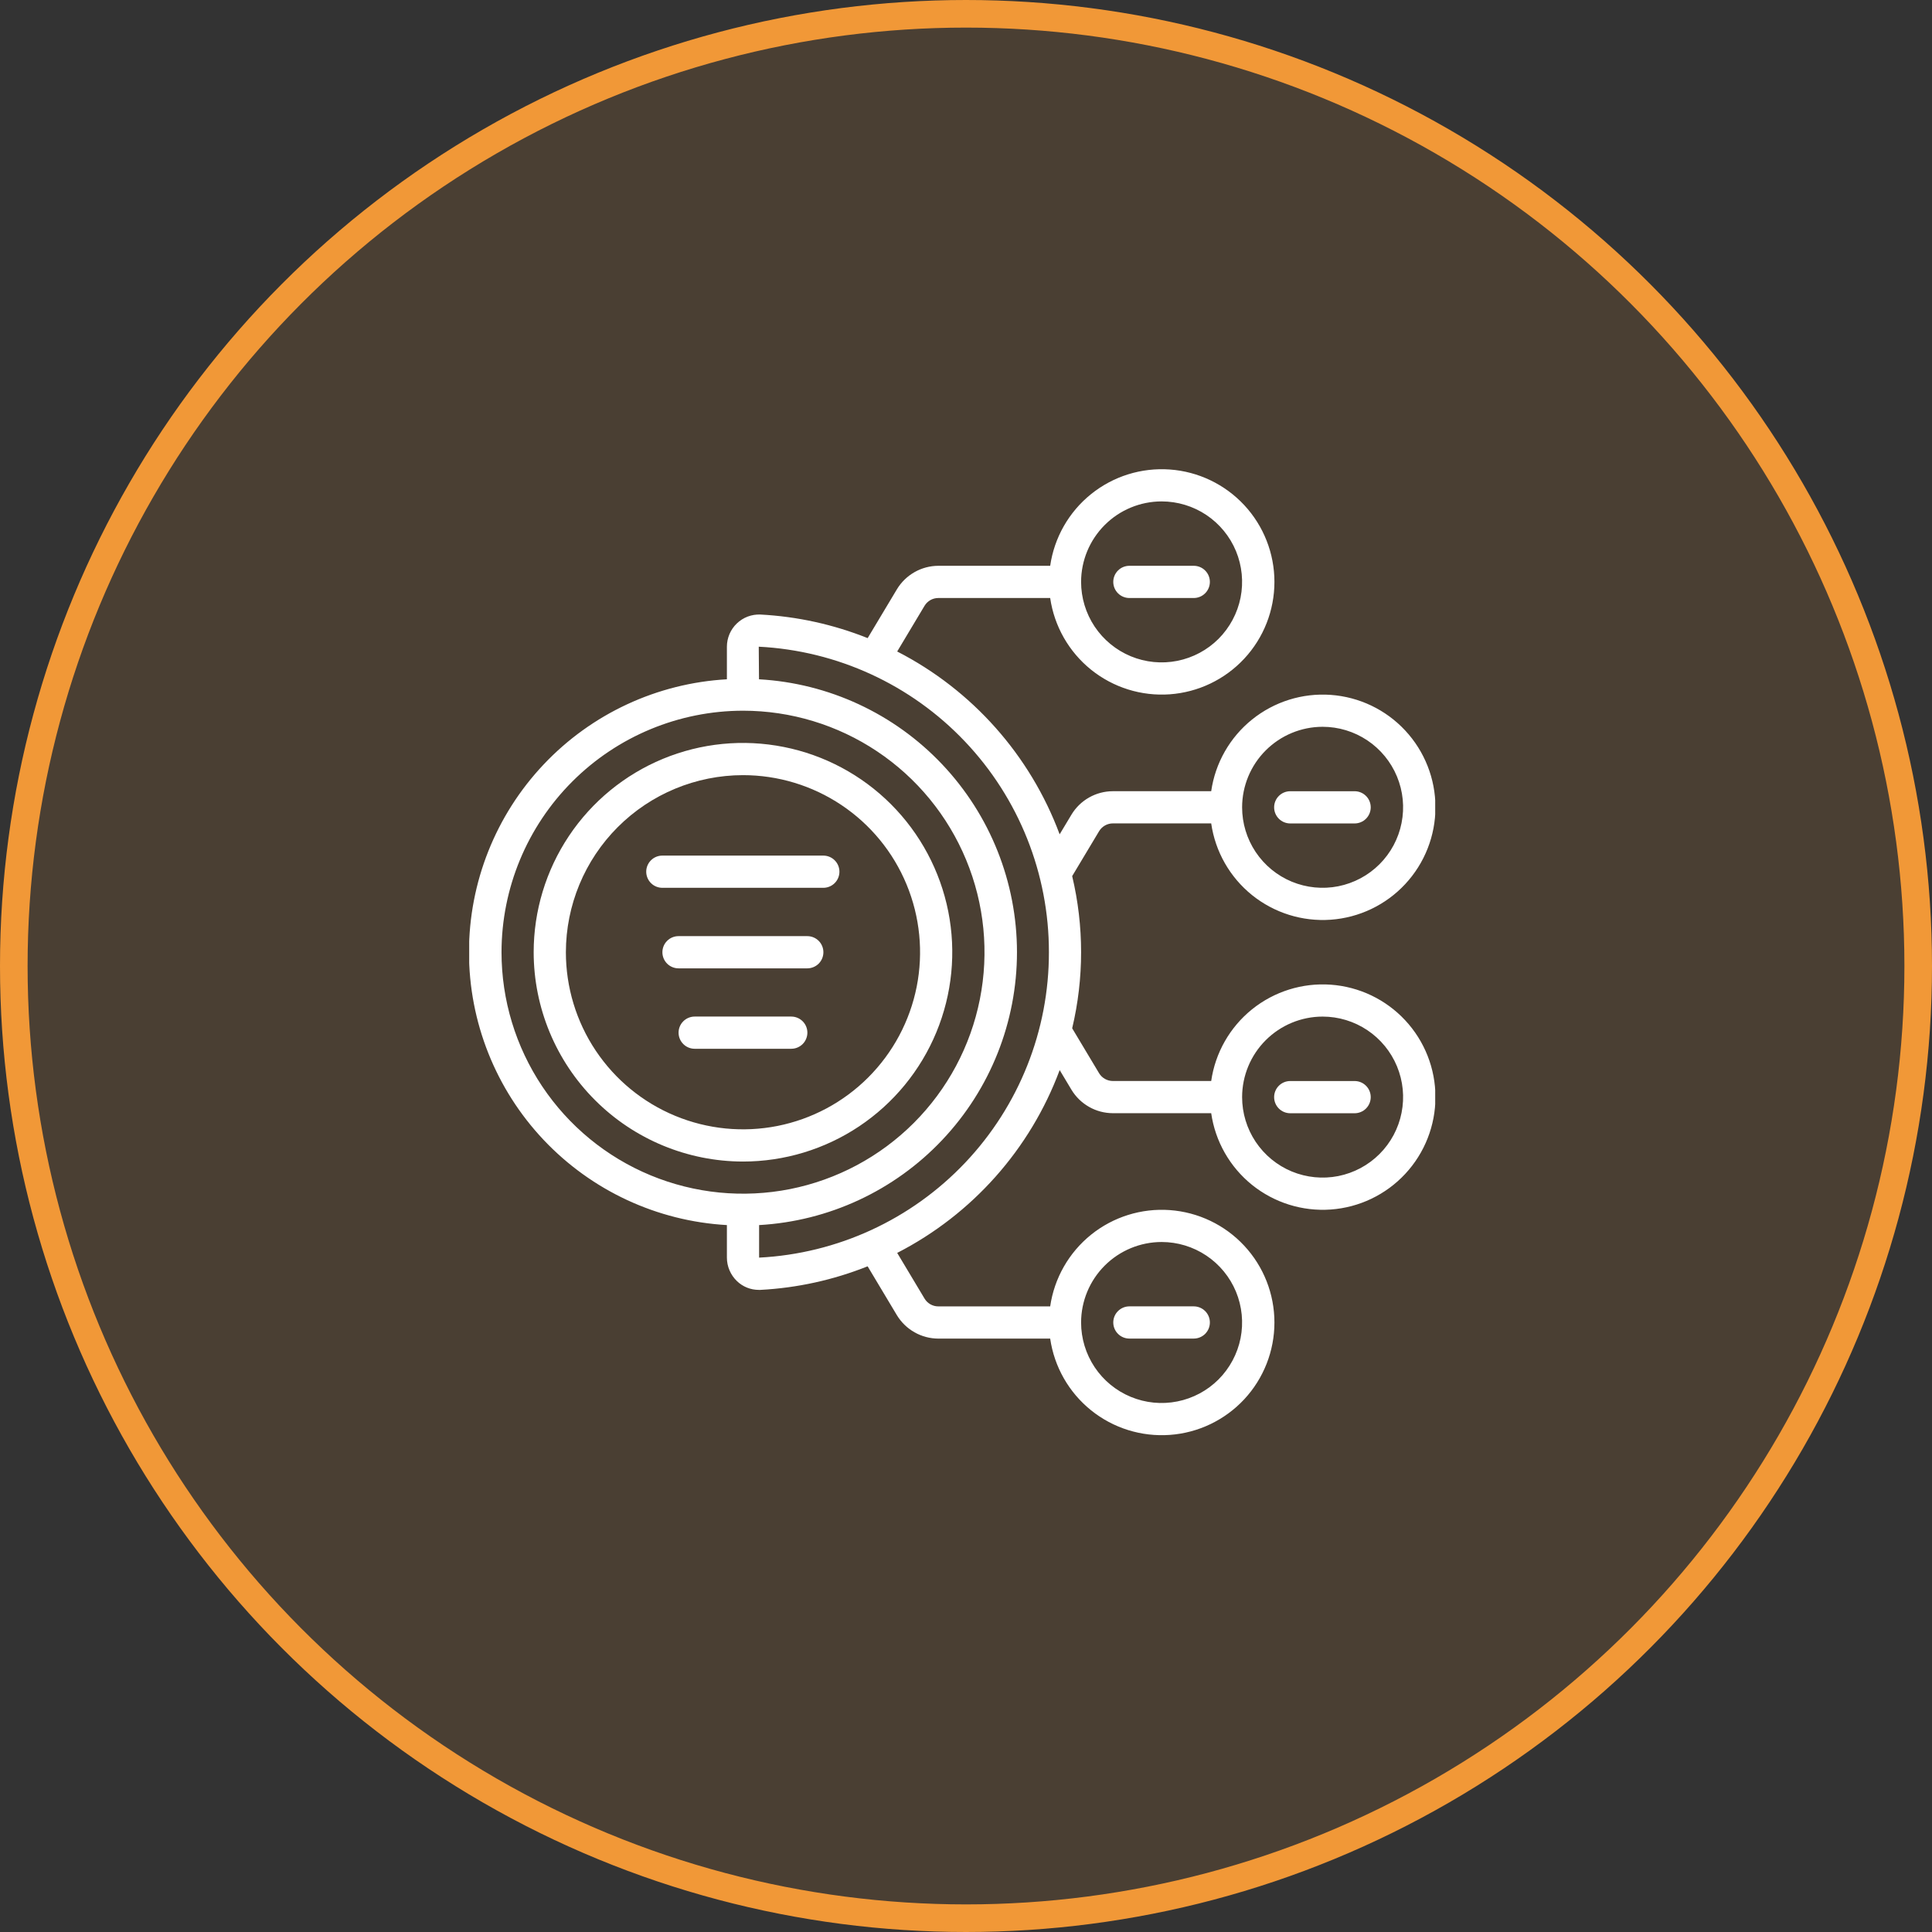
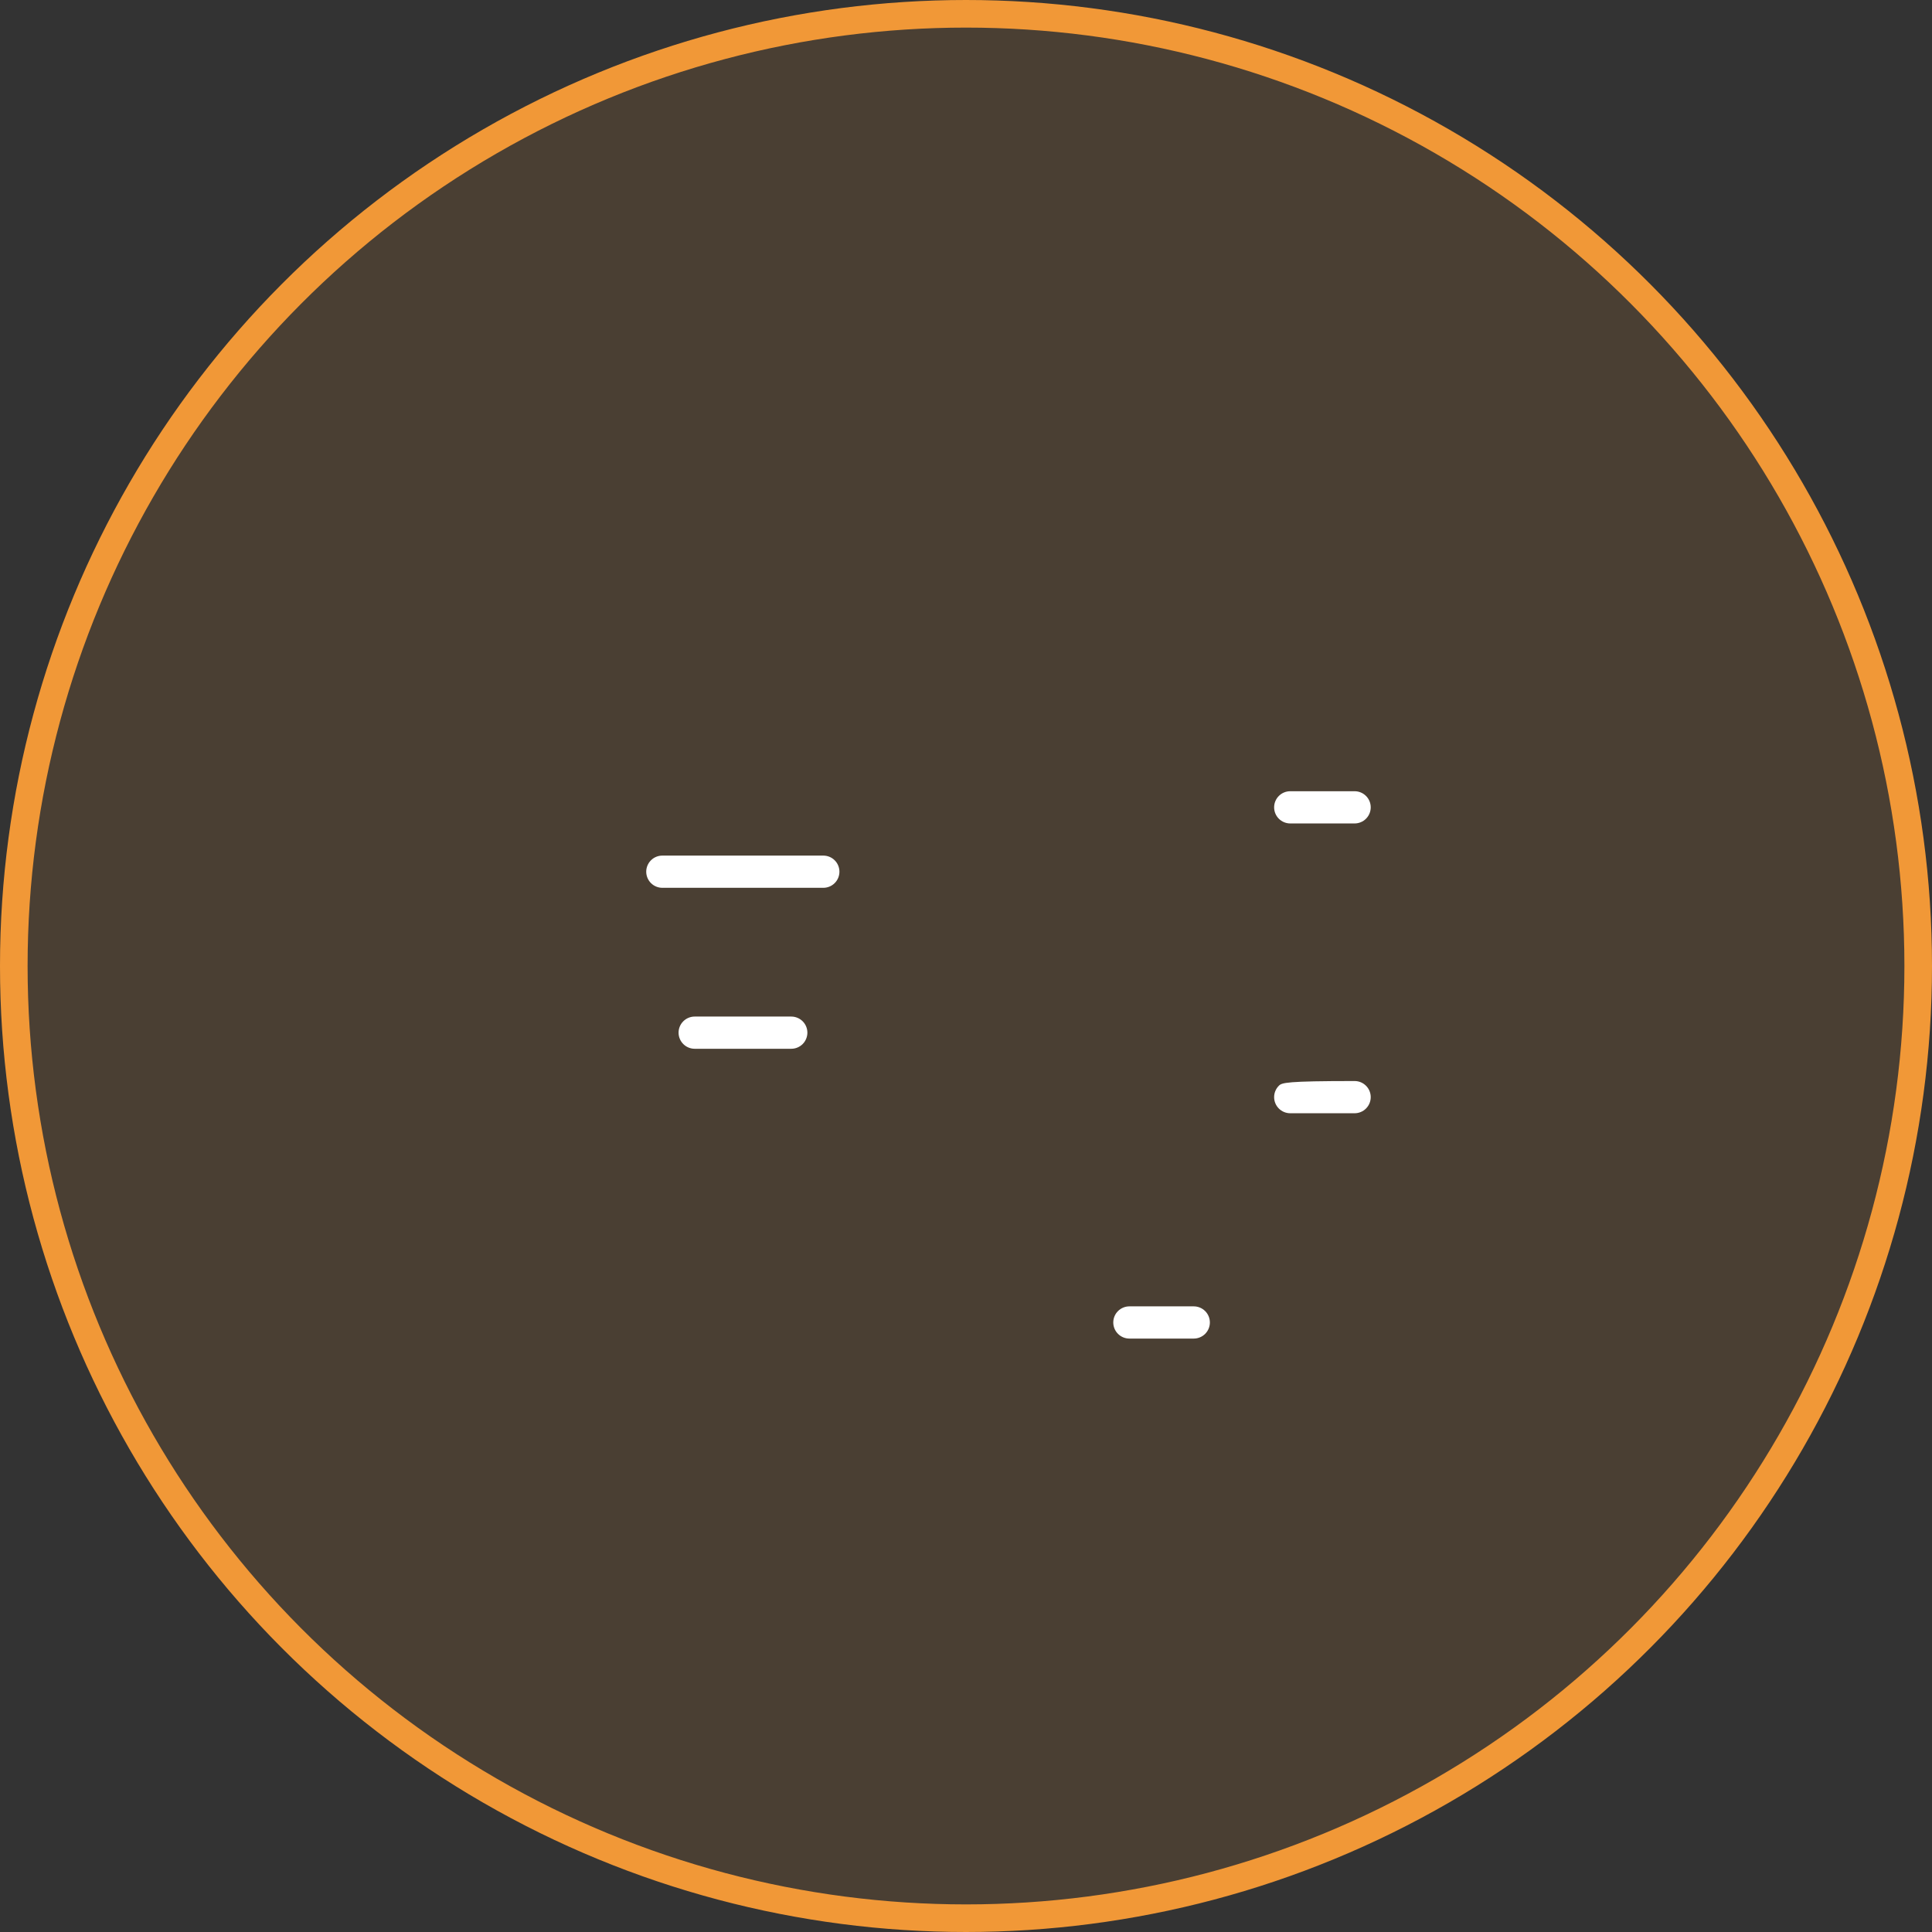
<svg xmlns="http://www.w3.org/2000/svg" width="70" height="70" viewBox="0 0 70 70" fill="none">
  <rect x="0" y="0" width="70" height="70" fill="#333333" stroke="none" />
  <circle cx="35" cy="35" r="34.5" fill="#F19837" fill-opacity="0.12" stroke="#F19837" />
  <g clip-path="url(#clip0_1969_247)">
-     <path d="M26.337 44.387V45.566C26.337 45.726 26.37 45.884 26.433 46.03C26.496 46.176 26.588 46.309 26.703 46.419C26.915 46.622 27.197 46.735 27.491 46.735H27.549C28.883 46.665 30.195 46.376 31.436 45.881L32.496 47.652C32.653 47.91 32.873 48.124 33.136 48.272C33.398 48.421 33.695 48.499 33.996 48.5H38.05C38.198 49.522 38.727 50.45 39.531 51.097C40.335 51.745 41.355 52.063 42.384 51.989C43.414 51.916 44.377 51.454 45.081 50.699C45.784 49.943 46.175 48.949 46.175 47.917C46.175 46.884 45.784 45.89 45.081 45.135C44.377 44.379 43.414 43.918 42.384 43.844C41.355 43.77 40.335 44.089 39.531 44.736C38.727 45.384 38.198 46.312 38.05 47.333H33.996C33.896 47.333 33.798 47.307 33.711 47.258C33.623 47.208 33.55 47.137 33.499 47.052L32.507 45.395C35.227 43.999 37.328 41.636 38.394 38.771L38.822 39.485C38.978 39.743 39.197 39.956 39.46 40.105C39.722 40.254 40.018 40.332 40.32 40.333H43.884C44.031 41.355 44.56 42.283 45.364 42.931C46.169 43.578 47.188 43.897 48.218 43.823C49.247 43.749 50.211 43.288 50.914 42.532C51.618 41.776 52.009 40.782 52.009 39.75C52.009 38.718 51.618 37.724 50.914 36.968C50.211 36.212 49.247 35.751 48.218 35.677C47.188 35.603 46.169 35.922 45.364 36.569C44.56 37.217 44.031 38.145 43.884 39.167H40.32C40.219 39.166 40.121 39.14 40.034 39.091C39.947 39.042 39.874 38.971 39.822 38.885L38.847 37.257C39.278 35.444 39.278 33.556 38.847 31.743L39.822 30.116C39.874 30.03 39.947 29.959 40.034 29.909C40.121 29.86 40.219 29.834 40.32 29.833H43.884C44.031 30.855 44.56 31.783 45.364 32.431C46.169 33.078 47.188 33.397 48.218 33.323C49.247 33.249 50.211 32.788 50.914 32.032C51.618 31.276 52.009 30.282 52.009 29.25C52.009 28.218 51.618 27.224 50.914 26.468C50.211 25.712 49.247 25.251 48.218 25.177C47.188 25.103 46.169 25.422 45.364 26.07C44.56 26.717 44.031 27.645 43.884 28.667H40.32C40.018 28.668 39.721 28.746 39.459 28.895C39.196 29.044 38.976 29.258 38.821 29.516L38.393 30.229C37.326 27.364 35.227 25.001 32.507 23.605L33.498 21.949C33.55 21.863 33.623 21.792 33.71 21.742C33.797 21.693 33.896 21.667 33.996 21.667H38.05C38.198 22.688 38.727 23.616 39.531 24.264C40.335 24.911 41.355 25.23 42.384 25.156C43.414 25.082 44.377 24.621 45.081 23.865C45.784 23.11 46.175 22.116 46.175 21.083C46.175 20.051 45.784 19.057 45.081 18.301C44.377 17.546 43.414 17.084 42.384 17.011C41.355 16.937 40.335 17.255 39.531 17.903C38.727 18.55 38.198 19.478 38.05 20.5H33.996C33.695 20.501 33.398 20.58 33.136 20.729C32.874 20.878 32.654 21.091 32.498 21.349L31.437 23.12C30.197 22.625 28.885 22.336 27.552 22.266C27.394 22.259 27.238 22.285 27.09 22.34C26.943 22.396 26.809 22.481 26.696 22.59C26.582 22.699 26.492 22.83 26.43 22.975C26.369 23.119 26.337 23.275 26.337 23.432V24.612C23.811 24.755 21.436 25.858 19.698 27.697C17.96 29.536 16.992 31.97 16.992 34.499C16.992 37.029 17.96 39.463 19.698 41.302C21.436 43.14 23.811 44.244 26.337 44.387ZM42.087 45C42.664 45 43.228 45.171 43.708 45.492C44.187 45.812 44.561 46.268 44.782 46.8C45.002 47.334 45.06 47.92 44.948 48.486C44.835 49.051 44.557 49.571 44.15 49.979C43.742 50.387 43.222 50.665 42.656 50.777C42.09 50.89 41.504 50.832 40.971 50.611C40.438 50.391 39.983 50.017 39.662 49.537C39.342 49.057 39.17 48.493 39.17 47.917C39.171 47.143 39.479 46.402 40.026 45.855C40.572 45.309 41.314 45.001 42.087 45ZM47.92 36.833C48.497 36.833 49.061 37.004 49.541 37.325C50.02 37.645 50.394 38.101 50.615 38.634C50.836 39.167 50.894 39.753 50.781 40.319C50.669 40.885 50.391 41.404 49.983 41.812C49.575 42.22 49.055 42.498 48.489 42.611C47.924 42.723 47.337 42.665 46.804 42.445C46.271 42.224 45.816 41.85 45.495 41.37C45.175 40.891 45.004 40.327 45.004 39.75C45.005 38.977 45.312 38.235 45.859 37.689C46.406 37.142 47.147 36.834 47.92 36.833ZM47.92 26.333C48.497 26.333 49.061 26.504 49.541 26.825C50.02 27.145 50.394 27.601 50.615 28.134C50.836 28.667 50.894 29.253 50.781 29.819C50.669 30.385 50.391 30.904 49.983 31.312C49.575 31.72 49.055 31.998 48.489 32.111C47.924 32.223 47.337 32.165 46.804 31.945C46.271 31.724 45.816 31.35 45.495 30.87C45.175 30.391 45.004 29.827 45.004 29.25C45.005 28.477 45.312 27.735 45.859 27.189C46.406 26.642 47.147 26.334 47.92 26.333ZM42.087 18.167C42.664 18.167 43.228 18.338 43.708 18.658C44.187 18.979 44.561 19.434 44.782 19.967C45.002 20.5 45.06 21.087 44.948 21.652C44.835 22.218 44.557 22.738 44.15 23.146C43.742 23.554 43.222 23.831 42.656 23.944C42.09 24.056 41.504 23.999 40.971 23.778C40.438 23.557 39.983 23.183 39.662 22.704C39.342 22.224 39.17 21.66 39.17 21.083C39.171 20.31 39.479 19.569 40.026 19.022C40.572 18.475 41.314 18.168 42.087 18.167ZM38.004 34.5C38.008 37.34 36.92 40.072 34.965 42.132C33.011 44.191 30.34 45.421 27.504 45.566V44.387C30.03 44.244 32.405 43.139 34.142 41.3C35.88 39.462 36.847 37.027 36.847 34.498C36.846 31.968 35.877 29.534 34.139 27.696C32.401 25.857 30.026 24.754 27.5 24.612L27.491 23.431C30.329 23.574 33.004 24.803 34.96 26.864C36.917 28.924 38.007 31.658 38.004 34.5ZM26.921 25.75C28.651 25.75 30.343 26.263 31.782 27.225C33.221 28.186 34.342 29.553 35.004 31.151C35.667 32.75 35.84 34.51 35.502 36.207C35.165 37.904 34.331 39.464 33.108 40.687C31.884 41.911 30.325 42.744 28.628 43.082C26.93 43.419 25.171 43.246 23.572 42.584C21.973 41.922 20.607 40.8 19.645 39.361C18.684 37.922 18.171 36.231 18.171 34.5C18.173 32.18 19.096 29.956 20.736 28.316C22.377 26.675 24.601 25.753 26.921 25.75Z" fill="white" />
-     <path d="M26.919 42.085C28.419 42.085 29.885 41.64 31.132 40.807C32.379 39.973 33.351 38.789 33.925 37.403C34.499 36.018 34.65 34.493 34.357 33.022C34.064 31.551 33.342 30.2 32.282 29.139C31.221 28.078 29.87 27.356 28.399 27.064C26.928 26.771 25.403 26.921 24.017 27.495C22.632 28.069 21.447 29.041 20.614 30.288C19.781 31.535 19.336 33.002 19.336 34.501C19.338 36.512 20.138 38.439 21.56 39.861C22.981 41.283 24.909 42.082 26.919 42.085ZM26.919 28.085C28.188 28.085 29.429 28.461 30.484 29.166C31.539 29.871 32.362 30.873 32.847 32.046C33.333 33.218 33.46 34.508 33.213 35.753C32.965 36.998 32.354 38.141 31.456 39.039C30.559 39.936 29.416 40.547 28.171 40.795C26.926 41.042 25.636 40.915 24.464 40.429C23.291 39.944 22.289 39.121 21.584 38.066C20.879 37.011 20.503 35.77 20.503 34.501C20.505 32.8 21.181 31.169 22.384 29.966C23.587 28.763 25.218 28.087 26.919 28.085Z" fill="white" />
    <path d="M23.997 32.167H29.831C29.985 32.167 30.134 32.105 30.243 31.996C30.353 31.886 30.414 31.738 30.414 31.583C30.414 31.429 30.353 31.28 30.243 31.171C30.134 31.061 29.985 31 29.831 31H23.997C23.843 31 23.694 31.061 23.585 31.171C23.476 31.28 23.414 31.429 23.414 31.583C23.414 31.738 23.476 31.886 23.585 31.996C23.694 32.105 23.843 32.167 23.997 32.167Z" fill="white" />
-     <path d="M29.25 33.918H24.583C24.429 33.918 24.28 33.979 24.171 34.089C24.061 34.198 24 34.347 24 34.501C24 34.656 24.061 34.804 24.171 34.914C24.28 35.023 24.429 35.085 24.583 35.085H29.25C29.405 35.085 29.553 35.023 29.663 34.914C29.772 34.804 29.833 34.656 29.833 34.501C29.833 34.347 29.772 34.198 29.663 34.089C29.553 33.979 29.405 33.918 29.25 33.918Z" fill="white" />
    <path d="M28.669 36.832H25.169C25.015 36.832 24.866 36.894 24.757 37.003C24.647 37.112 24.586 37.261 24.586 37.415C24.586 37.57 24.647 37.718 24.757 37.828C24.866 37.937 25.015 37.999 25.169 37.999H28.669C28.824 37.999 28.972 37.937 29.082 37.828C29.191 37.718 29.253 37.57 29.253 37.415C29.253 37.261 29.191 37.112 29.082 37.003C28.972 36.894 28.824 36.832 28.669 36.832Z" fill="white" />
-     <path d="M40.919 21.667H43.253C43.407 21.667 43.556 21.605 43.665 21.496C43.775 21.386 43.836 21.238 43.836 21.083C43.836 20.929 43.775 20.78 43.665 20.671C43.556 20.561 43.407 20.5 43.253 20.5H40.919C40.765 20.5 40.616 20.561 40.507 20.671C40.397 20.78 40.336 20.929 40.336 21.083C40.336 21.238 40.397 21.386 40.507 21.496C40.616 21.605 40.765 21.667 40.919 21.667Z" fill="white" />
    <path d="M46.747 29.835H49.081C49.235 29.835 49.384 29.773 49.493 29.664C49.603 29.554 49.664 29.406 49.664 29.251C49.664 29.097 49.603 28.948 49.493 28.839C49.384 28.729 49.235 28.668 49.081 28.668H46.747C46.593 28.668 46.444 28.729 46.335 28.839C46.225 28.948 46.164 29.097 46.164 29.251C46.164 29.406 46.225 29.554 46.335 29.664C46.444 29.773 46.593 29.835 46.747 29.835Z" fill="white" />
-     <path d="M46.747 40.335H49.081C49.235 40.335 49.384 40.273 49.493 40.164C49.603 40.054 49.664 39.906 49.664 39.751C49.664 39.597 49.603 39.448 49.493 39.339C49.384 39.229 49.235 39.168 49.081 39.168H46.747C46.593 39.168 46.444 39.229 46.335 39.339C46.225 39.448 46.164 39.597 46.164 39.751C46.164 39.906 46.225 40.054 46.335 40.164C46.444 40.273 46.593 40.335 46.747 40.335Z" fill="white" />
+     <path d="M46.747 40.335H49.081C49.235 40.335 49.384 40.273 49.493 40.164C49.603 40.054 49.664 39.906 49.664 39.751C49.664 39.597 49.603 39.448 49.493 39.339C49.384 39.229 49.235 39.168 49.081 39.168C46.593 39.168 46.444 39.229 46.335 39.339C46.225 39.448 46.164 39.597 46.164 39.751C46.164 39.906 46.225 40.054 46.335 40.164C46.444 40.273 46.593 40.335 46.747 40.335Z" fill="white" />
    <path d="M40.919 48.499H43.253C43.407 48.499 43.556 48.437 43.665 48.328C43.775 48.218 43.836 48.07 43.836 47.915C43.836 47.761 43.775 47.612 43.665 47.503C43.556 47.394 43.407 47.332 43.253 47.332H40.919C40.765 47.332 40.616 47.394 40.507 47.503C40.397 47.612 40.336 47.761 40.336 47.915C40.336 48.07 40.397 48.218 40.507 48.328C40.616 48.437 40.765 48.499 40.919 48.499Z" fill="white" />
  </g>
  <defs>
    <clipPath id="clip0_1969_247">
      <rect width="35" height="35" fill="white" transform="translate(17 17)" />
    </clipPath>
  </defs>
</svg>